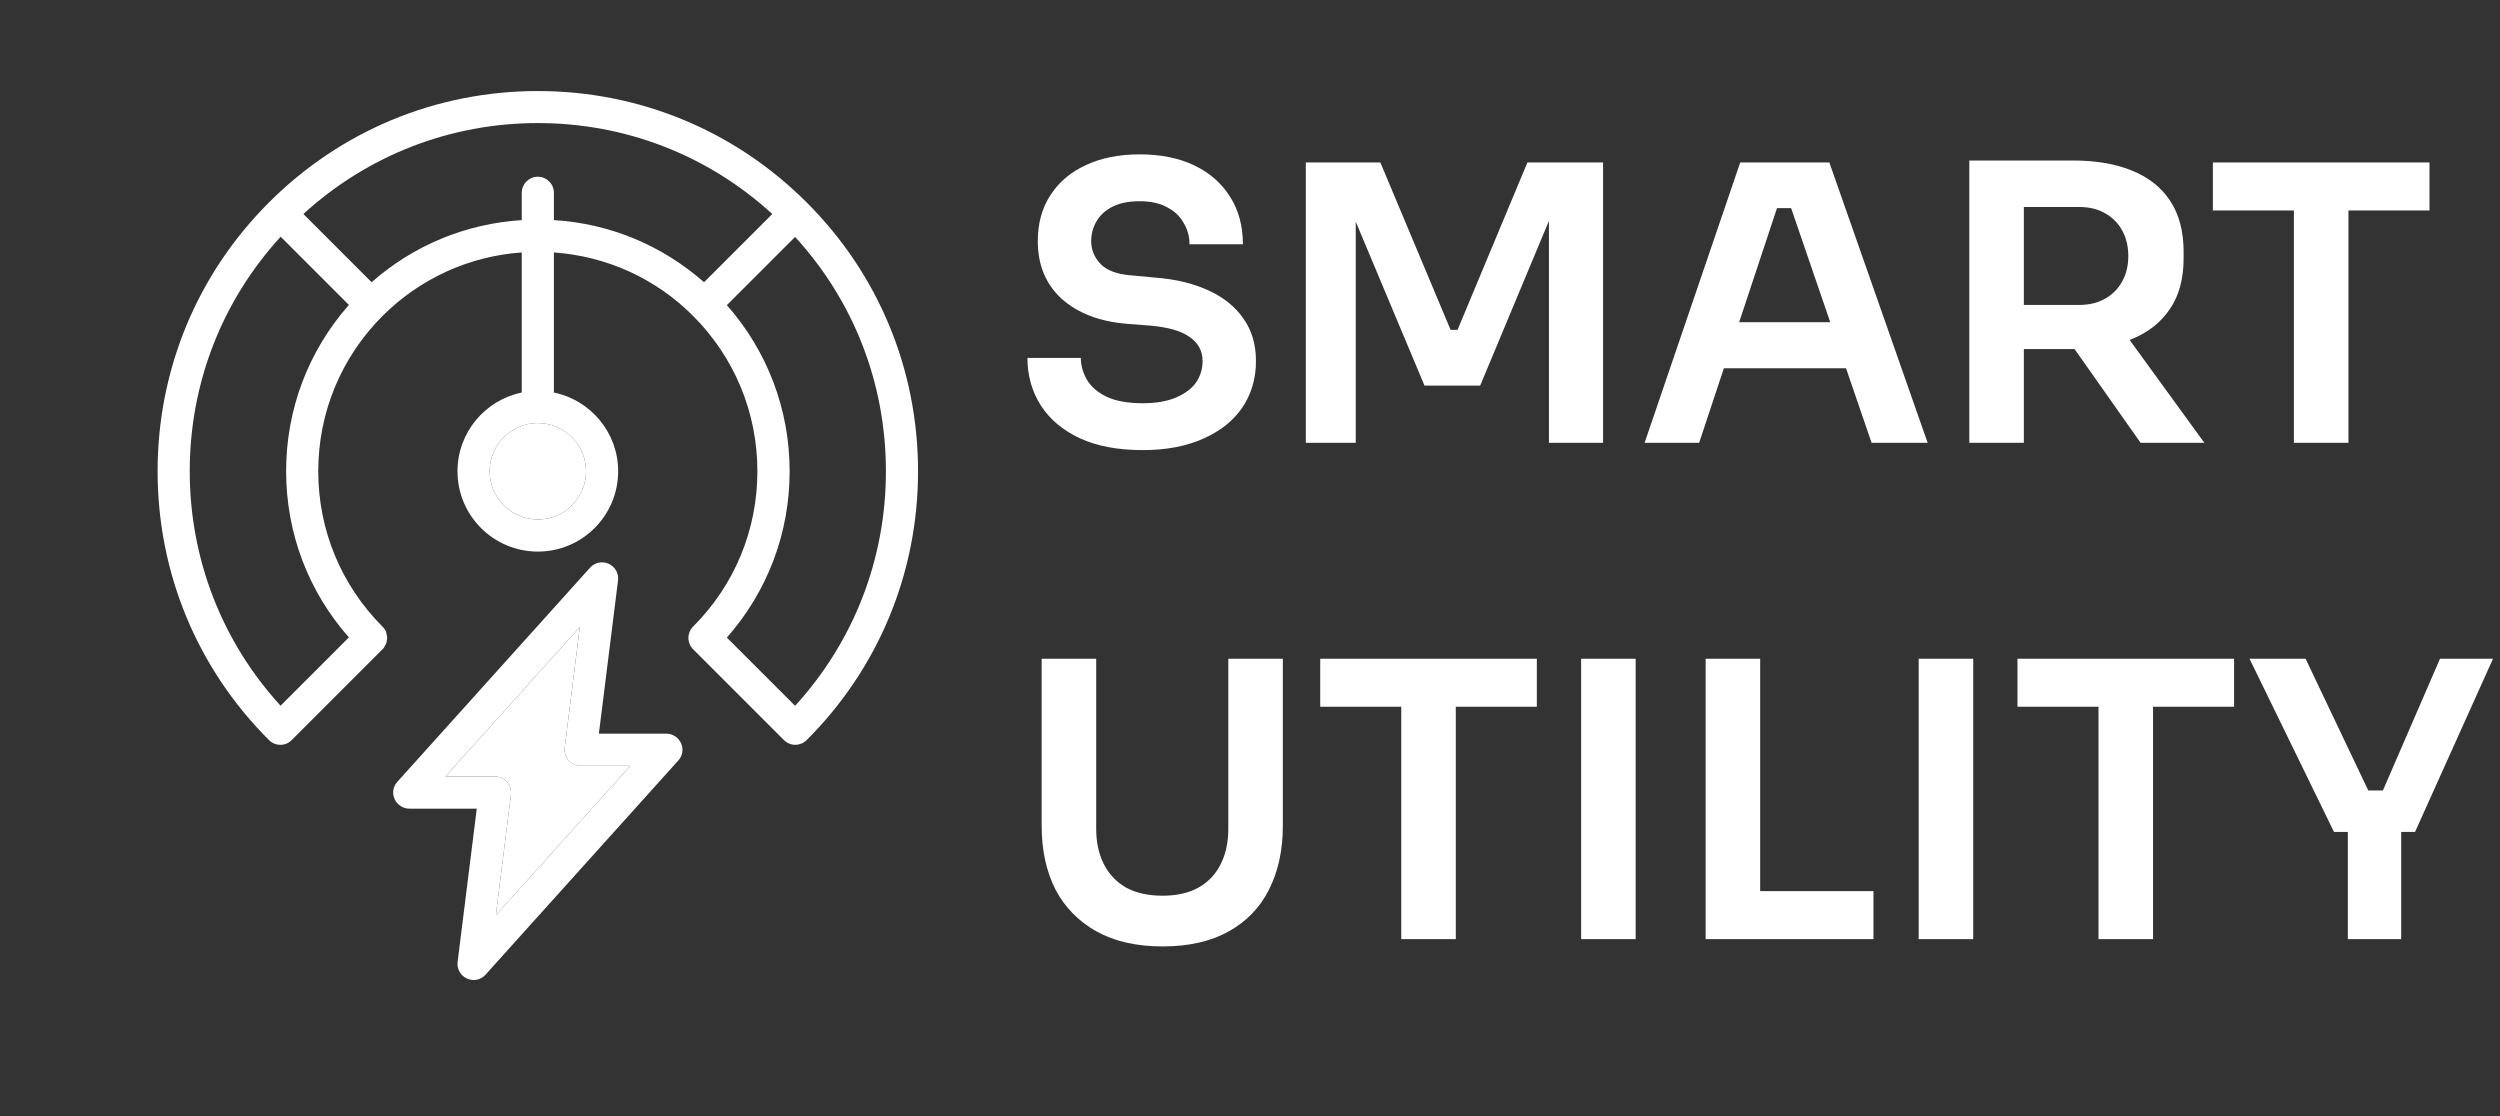
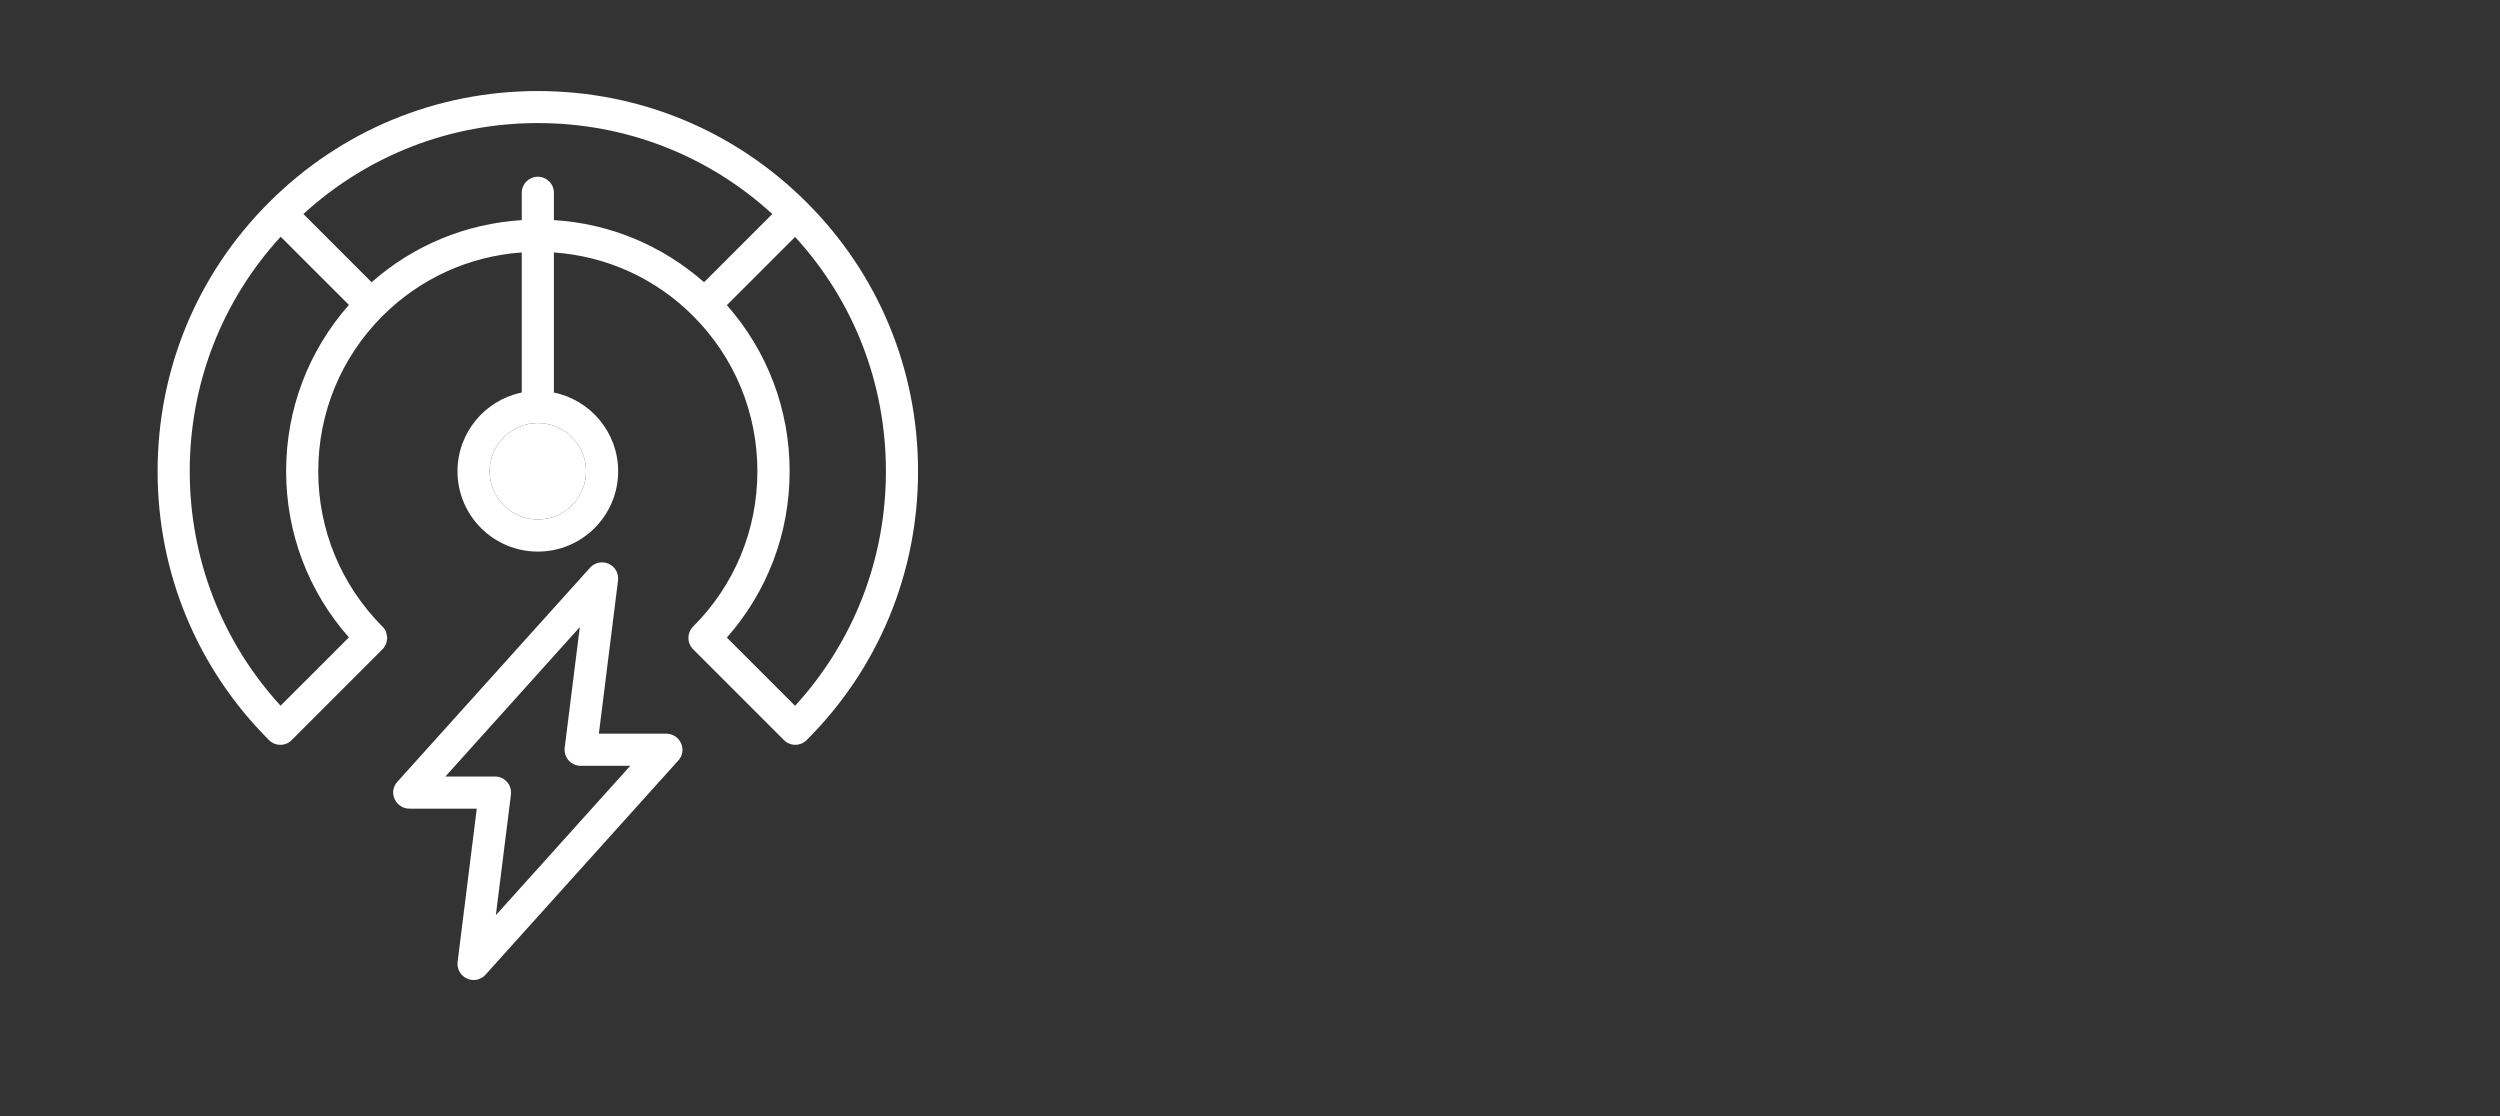
<svg xmlns="http://www.w3.org/2000/svg" width="271" height="121" viewBox="0 0 271 121" fill="none">
  <rect x="0" y="0" width="271" height="121" fill="#333333" stroke="none" />
  <path d="M72.232 79.53H64.918L66.996 62.916C67.089 62.161 66.683 61.429 65.986 61.116C65.301 60.802 64.477 60.965 63.966 61.534L43.068 84.754C42.603 85.265 42.487 85.996 42.777 86.623C43.068 87.25 43.683 87.657 44.368 87.657H51.682L49.604 104.271C49.511 105.026 49.917 105.757 50.614 106.07C50.846 106.175 51.09 106.233 51.334 106.233C51.822 106.233 52.286 106.036 52.634 105.652L73.533 82.432C73.997 81.921 74.113 81.19 73.823 80.563C73.533 79.936 72.917 79.53 72.232 79.53ZM53.749 99.209L55.386 86.136C55.444 85.637 55.293 85.137 54.968 84.766C54.631 84.394 54.167 84.174 53.656 84.174H48.281L62.851 67.978L61.214 81.05C61.156 81.55 61.307 82.049 61.632 82.421C61.969 82.792 62.433 83.013 62.944 83.013H68.32L53.749 99.209ZM87.442 21.943C79.651 14.153 69.306 9.869 58.3 9.869C47.294 9.869 36.949 14.153 29.159 21.943C21.368 29.722 17.084 40.078 17.084 51.085C17.084 62.091 21.368 72.447 29.159 80.226C29.843 80.911 30.947 80.911 31.62 80.226L41.477 70.369C41.616 70.23 41.709 70.056 41.79 69.893C41.802 69.858 41.837 69.835 41.849 69.8C41.907 69.649 41.93 69.487 41.941 69.324C41.953 69.266 41.976 69.208 41.976 69.15C41.976 69.011 41.93 68.883 41.895 68.744C41.872 68.662 41.883 68.581 41.849 68.5C41.767 68.291 41.639 68.094 41.465 67.931C36.972 63.415 34.499 57.447 34.499 51.085C34.499 44.734 36.972 38.755 41.465 34.25C45.552 30.175 50.858 27.771 56.559 27.365V42.551C52.588 43.364 49.592 46.882 49.592 51.085C49.592 55.891 53.493 59.792 58.3 59.792C63.107 59.792 67.008 55.891 67.008 51.085C67.008 46.882 64.012 43.364 60.042 42.551V27.365C65.742 27.771 71.06 30.163 75.135 34.25C79.628 38.755 82.101 44.734 82.101 51.085C82.101 57.447 79.628 63.426 75.135 67.919C74.798 68.256 74.624 68.709 74.624 69.15C74.624 69.591 74.798 70.044 75.135 70.381L84.98 80.226C85.317 80.563 85.77 80.737 86.211 80.737C86.652 80.737 87.105 80.563 87.442 80.226C95.232 72.447 99.516 62.103 99.516 51.085C99.516 40.067 95.232 29.71 87.442 21.943ZM37.82 69.092L30.412 76.499C24.05 69.533 20.567 60.57 20.567 51.073C20.567 41.576 24.05 32.625 30.424 25.659L37.82 33.054C33.419 38.047 31.016 44.374 31.016 51.073C31.016 57.795 33.431 64.123 37.82 69.092ZM63.525 51.085C63.525 53.964 61.179 56.309 58.3 56.309C55.421 56.309 53.075 53.964 53.075 51.085C53.075 48.205 55.421 45.86 58.3 45.86C61.179 45.86 63.525 48.205 63.525 51.085ZM58.3 19.157C57.336 19.157 56.559 19.935 56.559 20.898V23.859C50.51 24.242 44.832 26.587 40.281 30.593L32.885 23.197C39.852 16.835 48.815 13.34 58.3 13.34C67.797 13.34 76.749 16.823 83.715 23.197L76.319 30.593C71.768 26.587 66.102 24.23 60.042 23.859V20.898C60.042 19.935 59.264 19.157 58.3 19.157ZM86.188 76.511L78.792 69.115C83.181 64.135 85.596 57.807 85.596 51.096C85.596 44.397 83.192 38.07 78.792 33.077L86.188 25.682C92.55 32.625 96.033 41.576 96.033 51.085C96.033 60.593 92.55 69.545 86.188 76.511Z" fill="white" />
-   <path d="M53.749 99.209L55.386 86.136C55.444 85.637 55.293 85.137 54.968 84.766C54.631 84.394 54.167 84.174 53.656 84.174H48.281L62.851 67.978L61.214 81.05C61.156 81.55 61.307 82.049 61.632 82.421C61.969 82.792 62.433 83.013 62.944 83.013H68.32L53.749 99.209Z" fill="white" />
  <path d="M63.525 51.085C63.525 53.964 61.179 56.309 58.3 56.309C55.421 56.309 53.075 53.964 53.075 51.085C53.075 48.205 55.421 45.86 58.3 45.86C61.179 45.86 63.525 48.205 63.525 51.085Z" fill="white" />
-   <path d="M123.864 48.791C121.172 48.791 118.896 48.361 117.036 47.5C115.205 46.64 113.803 45.46 112.832 43.962C111.86 42.435 111.374 40.714 111.374 38.799H117.161C117.161 39.604 117.383 40.395 117.827 41.172C118.272 41.922 118.979 42.532 119.951 43.004C120.95 43.476 122.254 43.712 123.864 43.712C125.307 43.712 126.515 43.504 127.486 43.087C128.458 42.671 129.179 42.13 129.651 41.464C130.123 40.77 130.359 39.993 130.359 39.132C130.359 38.05 129.901 37.189 128.985 36.551C128.069 35.885 126.654 35.469 124.738 35.302L122.074 35.094C119.16 34.844 116.828 33.942 115.08 32.388C113.359 30.806 112.498 28.724 112.498 26.143C112.498 24.2 112.956 22.535 113.872 21.147C114.788 19.732 116.065 18.649 117.703 17.9C119.368 17.122 121.311 16.734 123.531 16.734C125.835 16.734 127.819 17.136 129.485 17.941C131.15 18.746 132.44 19.884 133.356 21.355C134.272 22.798 134.73 24.505 134.73 26.476H128.943C128.943 25.643 128.735 24.88 128.319 24.186C127.93 23.465 127.334 22.896 126.529 22.479C125.752 22.035 124.752 21.813 123.531 21.813C122.365 21.813 121.394 22.007 120.617 22.396C119.84 22.785 119.257 23.312 118.868 23.978C118.48 24.644 118.285 25.366 118.285 26.143C118.285 27.087 118.632 27.919 119.326 28.641C120.02 29.335 121.116 29.737 122.615 29.848L125.28 30.098C127.445 30.265 129.346 30.723 130.983 31.472C132.621 32.221 133.884 33.234 134.772 34.511C135.688 35.788 136.146 37.328 136.146 39.132C136.146 41.047 135.646 42.74 134.647 44.211C133.648 45.655 132.218 46.779 130.359 47.584C128.527 48.389 126.362 48.791 123.864 48.791ZM141.551 48V17.608H149.628L157.246 35.76H157.996L165.573 17.608H173.774V48H167.904V22.063L168.654 22.146L160.452 41.797H154.415L146.172 22.146L146.963 22.063V48H141.551ZM178.275 48L188.641 17.608H198.3L208.958 48H202.88L193.846 21.647L195.969 22.562H190.765L192.93 21.647L184.187 48H178.275ZM185.519 39.923L187.393 34.927H199.716L201.548 39.923H185.519ZM213.473 48V17.4H219.385V48H213.473ZM232.041 48L222.715 34.761H229.335L238.952 48H232.041ZM217.636 37.842V33.054H225.38C226.462 33.054 227.392 32.832 228.169 32.388C228.974 31.944 229.598 31.319 230.042 30.514C230.487 29.709 230.709 28.794 230.709 27.767C230.709 26.712 230.487 25.782 230.042 24.977C229.598 24.172 228.974 23.548 228.169 23.104C227.392 22.66 226.462 22.438 225.38 22.438H217.636V17.4H224.755C227.198 17.4 229.307 17.761 231.083 18.483C232.887 19.204 234.275 20.3 235.247 21.771C236.218 23.242 236.704 25.088 236.704 27.309V27.975C236.704 30.223 236.204 32.069 235.205 33.512C234.233 34.955 232.86 36.038 231.083 36.759C229.307 37.481 227.198 37.842 224.755 37.842H217.636ZM248.659 48V21.98H254.571V48H248.659ZM239.875 22.812V17.608H263.356V22.812H239.875Z" fill="white" />
-   <path d="M126.029 102.591C123.198 102.591 120.811 102.049 118.868 100.967C116.925 99.885 115.441 98.372 114.414 96.429C113.414 94.458 112.915 92.155 112.915 89.518V71.408H118.827V89.851C118.827 91.294 119.104 92.571 119.659 93.681C120.214 94.764 121.019 95.61 122.074 96.221C123.156 96.804 124.475 97.095 126.029 97.095C127.556 97.095 128.846 96.804 129.901 96.221C130.983 95.61 131.788 94.764 132.316 93.681C132.871 92.599 133.148 91.322 133.148 89.851V71.408H139.06V89.518C139.06 92.155 138.56 94.458 137.561 96.429C136.59 98.372 135.133 99.885 133.19 100.967C131.247 102.049 128.86 102.591 126.029 102.591ZM151.896 101.8V75.779H157.808V101.8H151.896ZM143.112 76.612V71.408H166.592V76.612H143.112ZM171.395 101.8V71.408H177.307V101.8H171.395ZM184.891 101.8V71.408H190.803V101.8H184.891ZM189.97 101.8V96.596H203.084V101.8H189.97ZM207.986 101.8V71.408H213.898V101.8H207.986ZM227.477 101.8V75.779H233.389V101.8H227.477ZM218.693 76.612V71.408H242.173V76.612H218.693ZM253.006 90.184L243.847 71.408H249.925L256.919 86.104L255.587 85.688H259.542L258.127 86.104L264.496 71.408H270.242L261.79 90.184H253.006ZM254.505 101.8V89.268H260.291V101.8H254.505Z" fill="white" />
</svg>